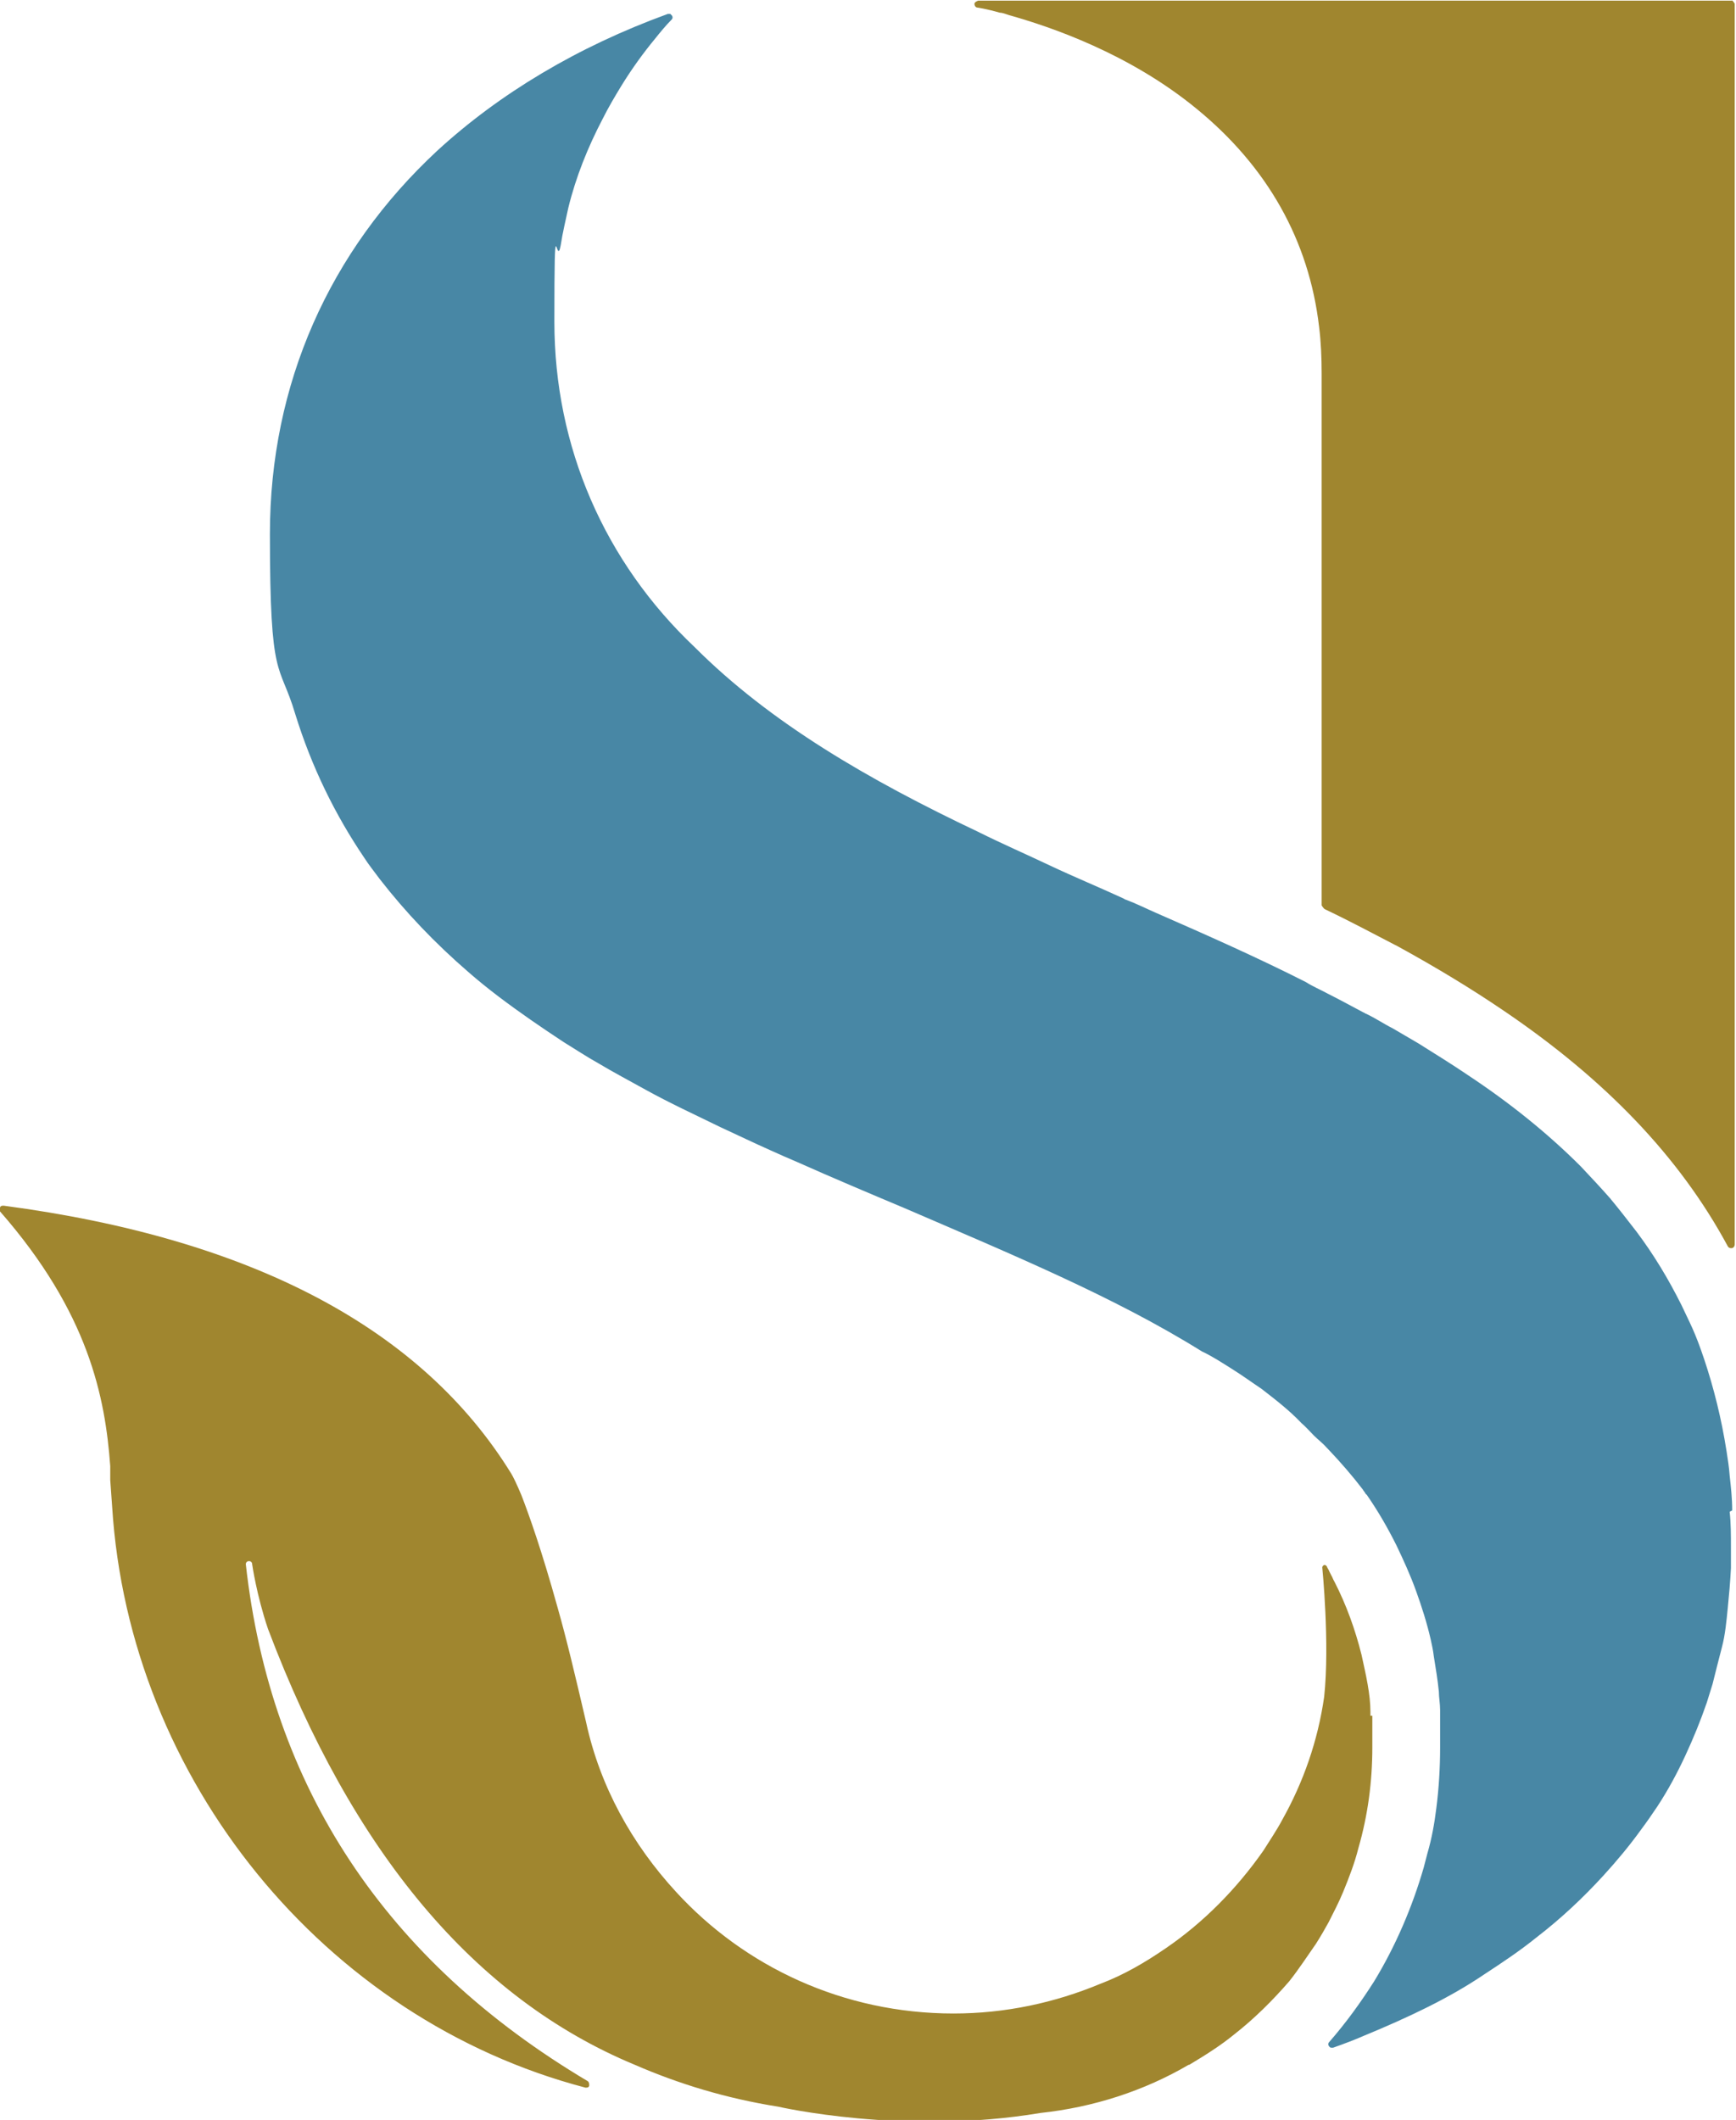
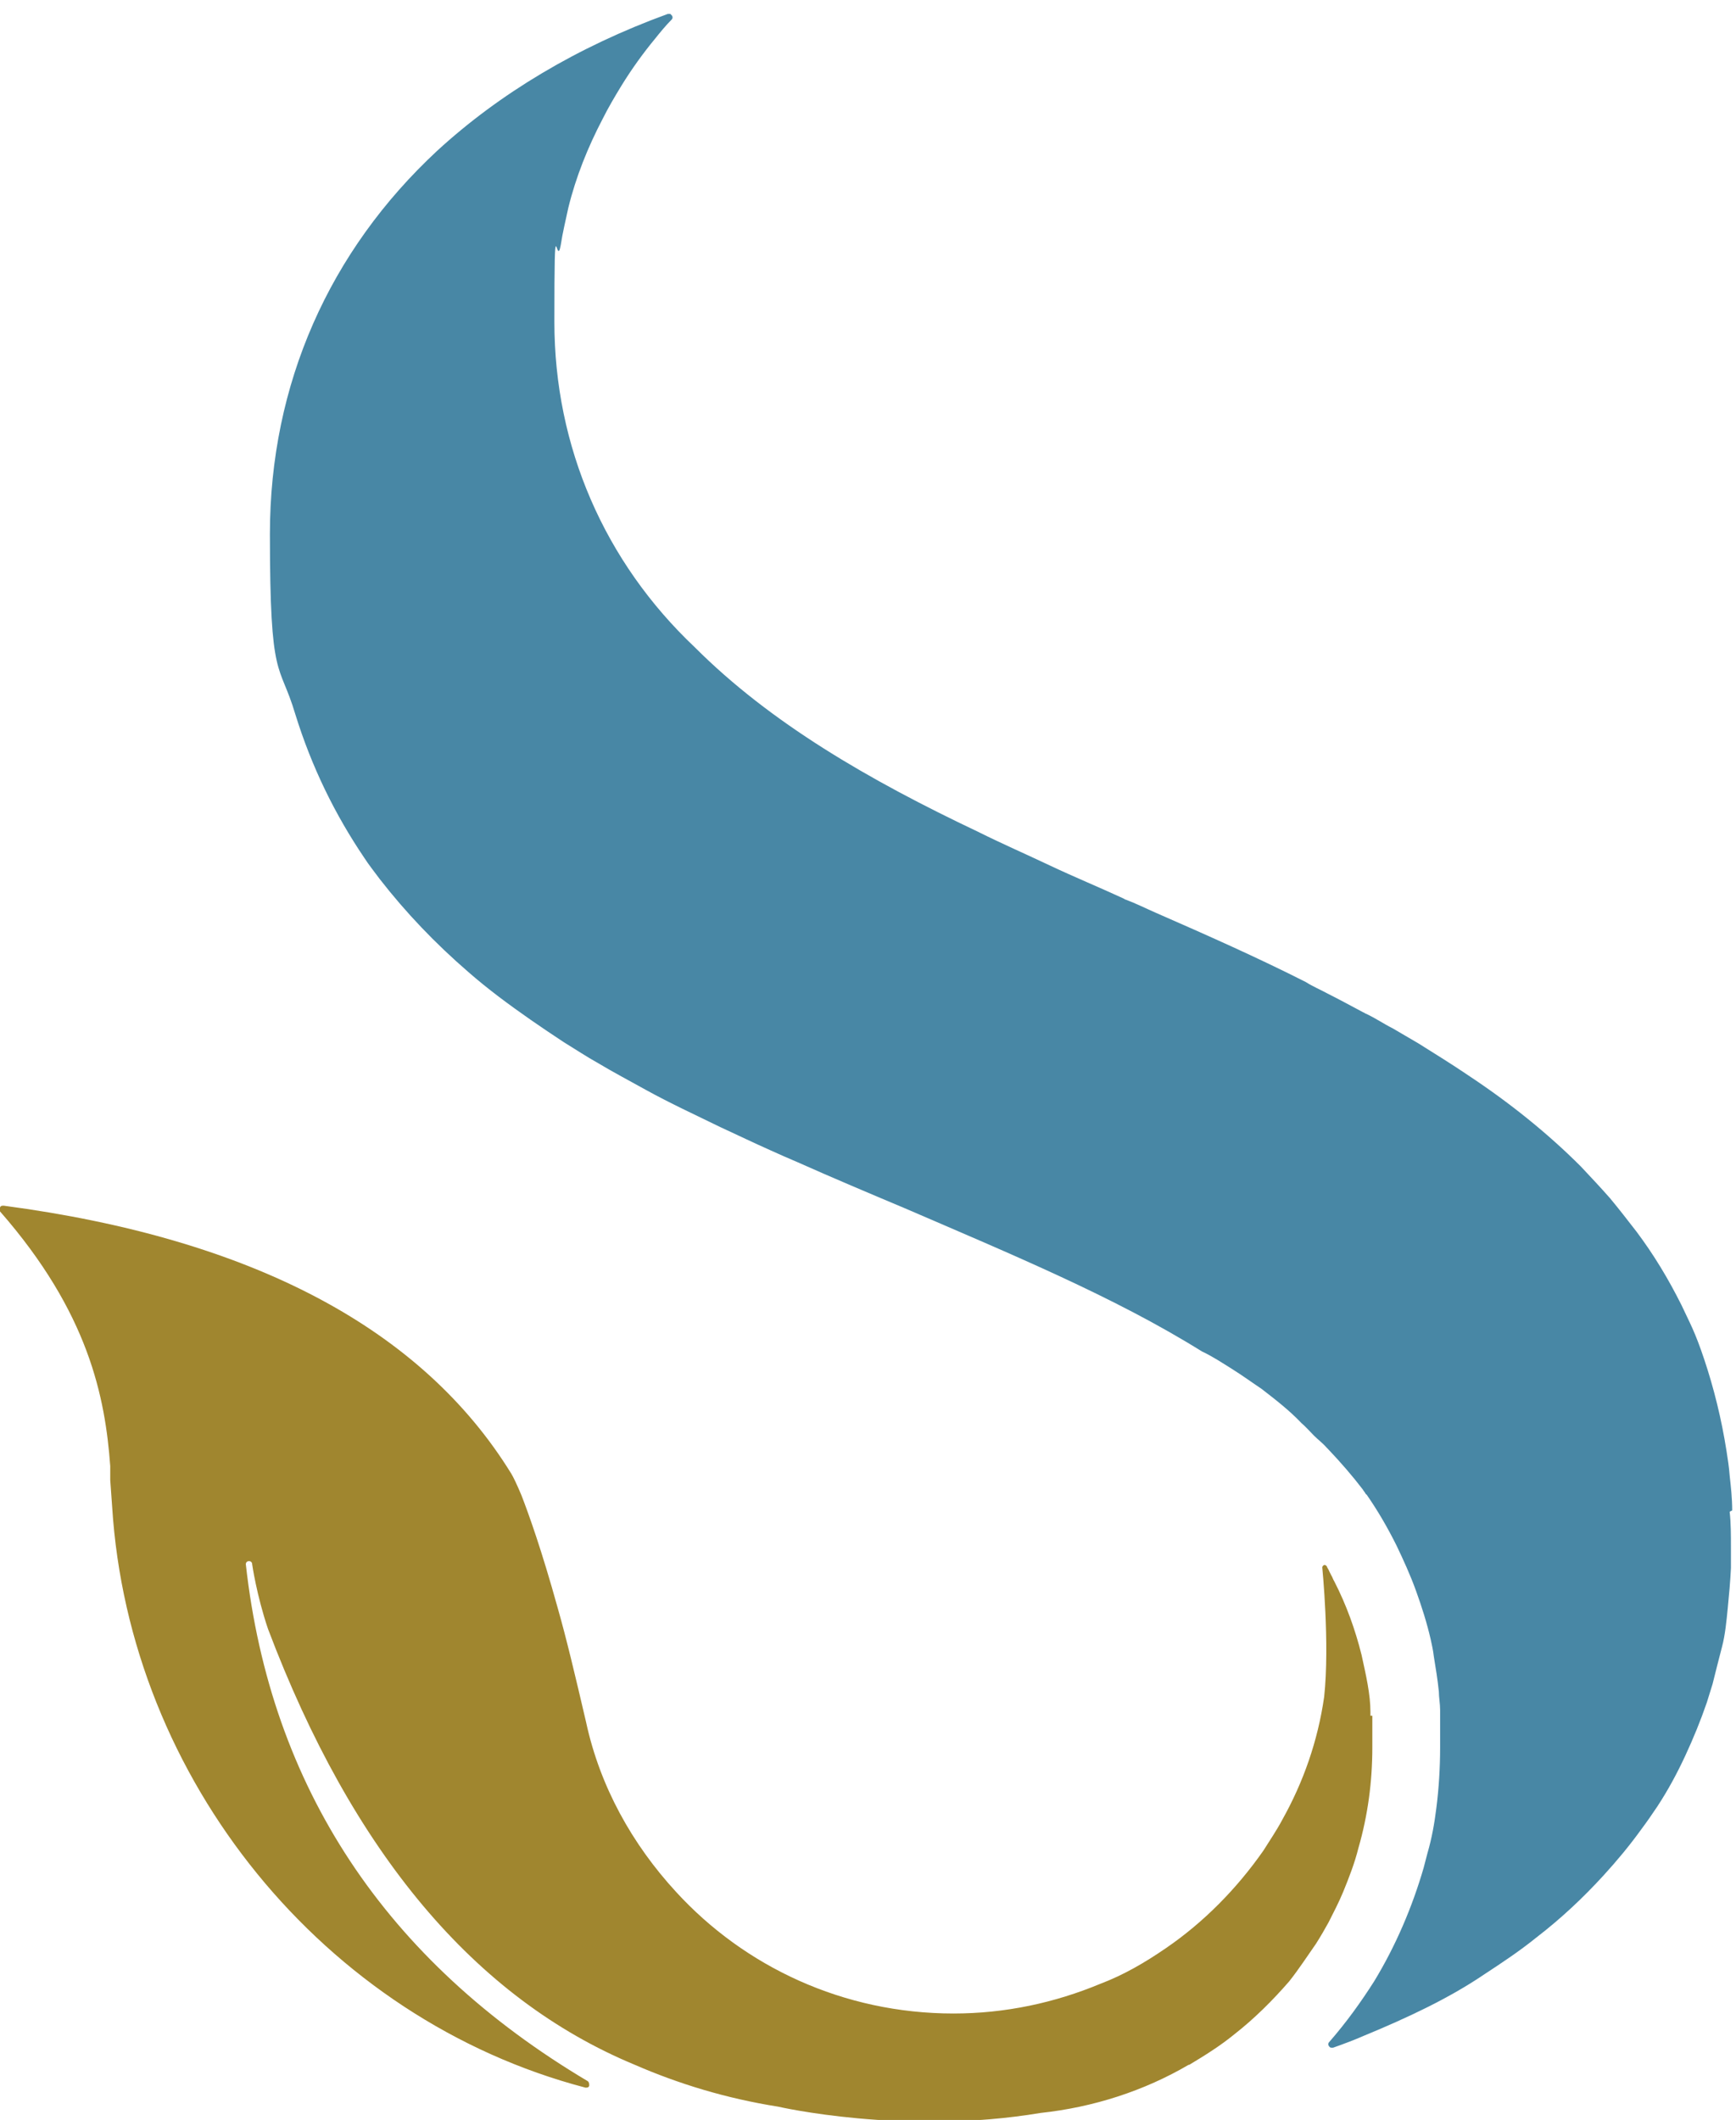
<svg xmlns="http://www.w3.org/2000/svg" version="1.1" viewBox="0 0 274 334.6">
  <defs>
    <style>
      .cls-1 {
        fill: #4887a5;
      }

      .cls-2 {
        fill: #a0862f;
      }
    </style>
  </defs>
  <g>
    <g id="Layer_1">
      <g id="Layer_2">
        <g id="Layer_1-2">
          <g>
-             <path class="cls-2" d="M273.5.1h-119.1s-.6.2-.6.5.2.6.5.6c0,0,1.4.2,3.5.8.4,0,.9.2,1.5.4,6.4,1.8,18.9,6,29.6,14.8,11.1,9.1,17.7,20.7,19.3,34.4.3,2.4.4,4.9.4,7.3v84s.3.5.5.6c4.2,2,7.7,3.9,11,5.6l.4.2c6.2,3.4,11.8,6.8,16.8,10.2,16.1,10.9,27.8,23.1,35.4,37.2.1.2.3.3.5.3h.1c.3,0,.5-.3.5-.6V.6s-.3-.6-.6-.6" />
            <path class="cls-1" d="M273.4,238.4c0-1.9-.2-3.7-.4-5.5-.1-1.4-.3-2.6-.5-3.9-.8-5.1-2-9.9-3.5-14.4s-2.3-5.8-3.6-8.6c-2.1-4.2-4.4-8-7.1-11.6-1.4-1.8-2.7-3.5-4.2-5.3-1.5-1.7-3-3.3-4.6-5-5.3-5.3-11.3-10.1-17.8-14.4-2.5-1.7-5.1-3.3-7.8-5-1.4-.8-2.7-1.6-4.1-2.4-1.4-.7-2.7-1.6-4.2-2.3-.1,0-.3-.2-.4-.2-1.9-1-3.7-2-5.7-3-1.1-.6-2.3-1.1-3.4-1.8-7.7-3.9-15.6-7.4-23.6-10.9-1.6-.7-3.2-1.5-4.8-2.1-.1,0-.2-.1-.4-.2-3.9-1.8-7.8-3.4-11.6-5.2s-7.7-3.5-11.3-5.3c-17.3-8.2-32.8-17.2-44.7-29.1-14.3-13.5-22.2-31.7-22.2-51.4s.3-8.1,1-12.1c.3-2,.8-4,1.2-5.9,1.2-4.9,3.1-9.6,5.4-14,.9-1.8,1.9-3.5,3-5.3,1.6-2.6,3.4-5.1,5.3-7.4.8-1,1.7-2.1,2.6-3,.2-.2.2-.5,0-.7l-.2-.2h-.4c-14.3,5.2-26.6,12.6-36.4,21.6-17,15.8-26.4,36.8-26.4,60.5s1.5,20,4,28.4c2.6,8.4,6.3,15.9,10.9,22.7.7,1.1,1.6,2.2,2.4,3.3,4.2,5.4,8.8,10.2,14,14.7,1.6,1.4,3.1,2.6,4.8,3.9,3.3,2.5,6.8,4.9,10.3,7.2,1.8,1.1,3.6,2.3,5.4,3.3,2.5,1.5,5,2.8,7.5,4.2,3.8,2.1,7.7,3.9,11.8,5.9,2.6,1.2,5.3,2.5,8,3.7,1.3.6,2.7,1.2,4.1,1.8,5.6,2.5,11.3,4.9,17,7.3,16.9,7.3,33.1,14,46.9,22.6,1.7.8,3.2,1.8,4.8,2.8s3.1,2.1,4.6,3.1c2.2,1.7,4.4,3.4,6.3,5.4.7.6,1.4,1.4,2,2s1.4,1.2,2,1.9l.2.2c2,2.1,3.9,4.3,5.5,6.4.1.2.3.4.4.6,0,0,.1.2.2.2h0c1.8,2.6,3.3,5.2,4.7,8,1.1,2.3,2.2,4.7,3.1,7.2.9,2.5,1.7,5,2.3,7.6.2.9.4,1.8.5,2.7.3,1.9.6,3.6.8,5.6,0,.9.2,1.9.2,2.9v5.9c0,3.2-.2,6.5-.6,9.6-.3,2.4-.7,4.7-1.4,7.1-.2.7-.4,1.6-.6,2.3-1.8,6.2-4.4,12.3-7.8,17.9-2.1,3.3-4.4,6.5-7.1,9.6-.2.2-.2.5,0,.7.1.2.3.2.4.2h.2c1.7-.6,3.3-1.2,4.9-1.9,3.4-1.4,6.8-2.9,10-4.5s6.2-3.3,9-5.2c2.9-1.9,5.6-3.7,8.2-5.8,3.9-3,7.4-6.3,10.6-9.8,2.1-2.3,4.1-4.7,5.9-7.2.9-1.2,1.8-2.5,2.6-3.7,1.7-2.6,3.1-5.2,4.4-8s2.4-5.5,3.4-8.4c.3-.9.6-2,.9-2.9.5-2,1-4,1.5-5.9s.7-4.1.9-6.1.4-4.2.5-6.3v-3.2c0-2,0-3.9-.2-5.7" />
            <path class="cls-2" d="M216.3,270.8v-.6c0-2.8-.7-5.8-1.4-9-1-4-2.4-7.9-4.3-11.6-.2-.3-.3-.7-.5-1h0l-.3-.6c-.1-.3-.3-.5-.4-.8h0s-.2-.2-.3-.2c-.2,0-.4.2-.4.4h0s1.2,12,.3,20.4c-1,7-3.3,13.5-6.6,19.4-.9,1.7-2,3.3-3,4.9-4.2,6-9.4,11.3-15.4,15.4-3.2,2.2-6.6,4.2-10.3,5.6-7.2,3-15,4.7-23.2,4.7-17.4,0-33-7.4-43.8-19.2-6.9-7.5-12-16.6-14.2-26.8h0c-1.7-7.3-3.1-13.2-4.5-18.1-2.5-9-4.5-14.6-5.7-17.7-.8-1.9-1.3-2.9-1.6-3.4-14.1-22.9-40.9-37.1-80.1-42.3-.3,0-.5,0-.6.3C0,190.8,0,191,0,191.2c14,16,16.6,29.3,17.4,40.2v2.2c.1,1.4.2,2.7.3,4.2,2.7,43.1,33.5,80.9,74.7,91.7.3,0,.5,0,.6-.3,0-.3,0-.5-.2-.7-32-19-50.1-46.5-54-81.6,0-.3.2-.5.5-.5s.5.2.5.5c0,0,.7,4.9,2.5,10.2,13.3,35.2,32.6,58.3,57.9,68.8,6.9,3,14.4,5.3,22.6,6.6h0s19.9,4.6,41.4,1c8.4-.9,16.4-3.5,23.4-7.6h.1c2.5-1.5,4.9-3,7.1-4.8,3.2-2.5,6.1-5.4,8.7-8.4,1.5-1.9,2.8-3.9,4.2-5.9.7-1.1,1.4-2.3,2-3.4.8-1.6,1.6-3.1,2.3-4.8.9-2.2,1.8-4.5,2.4-6.9,1.5-5.2,2.2-10.5,2.2-15.9v-5" />
          </g>
        </g>
      </g>
    </g>
  </g>
</svg>